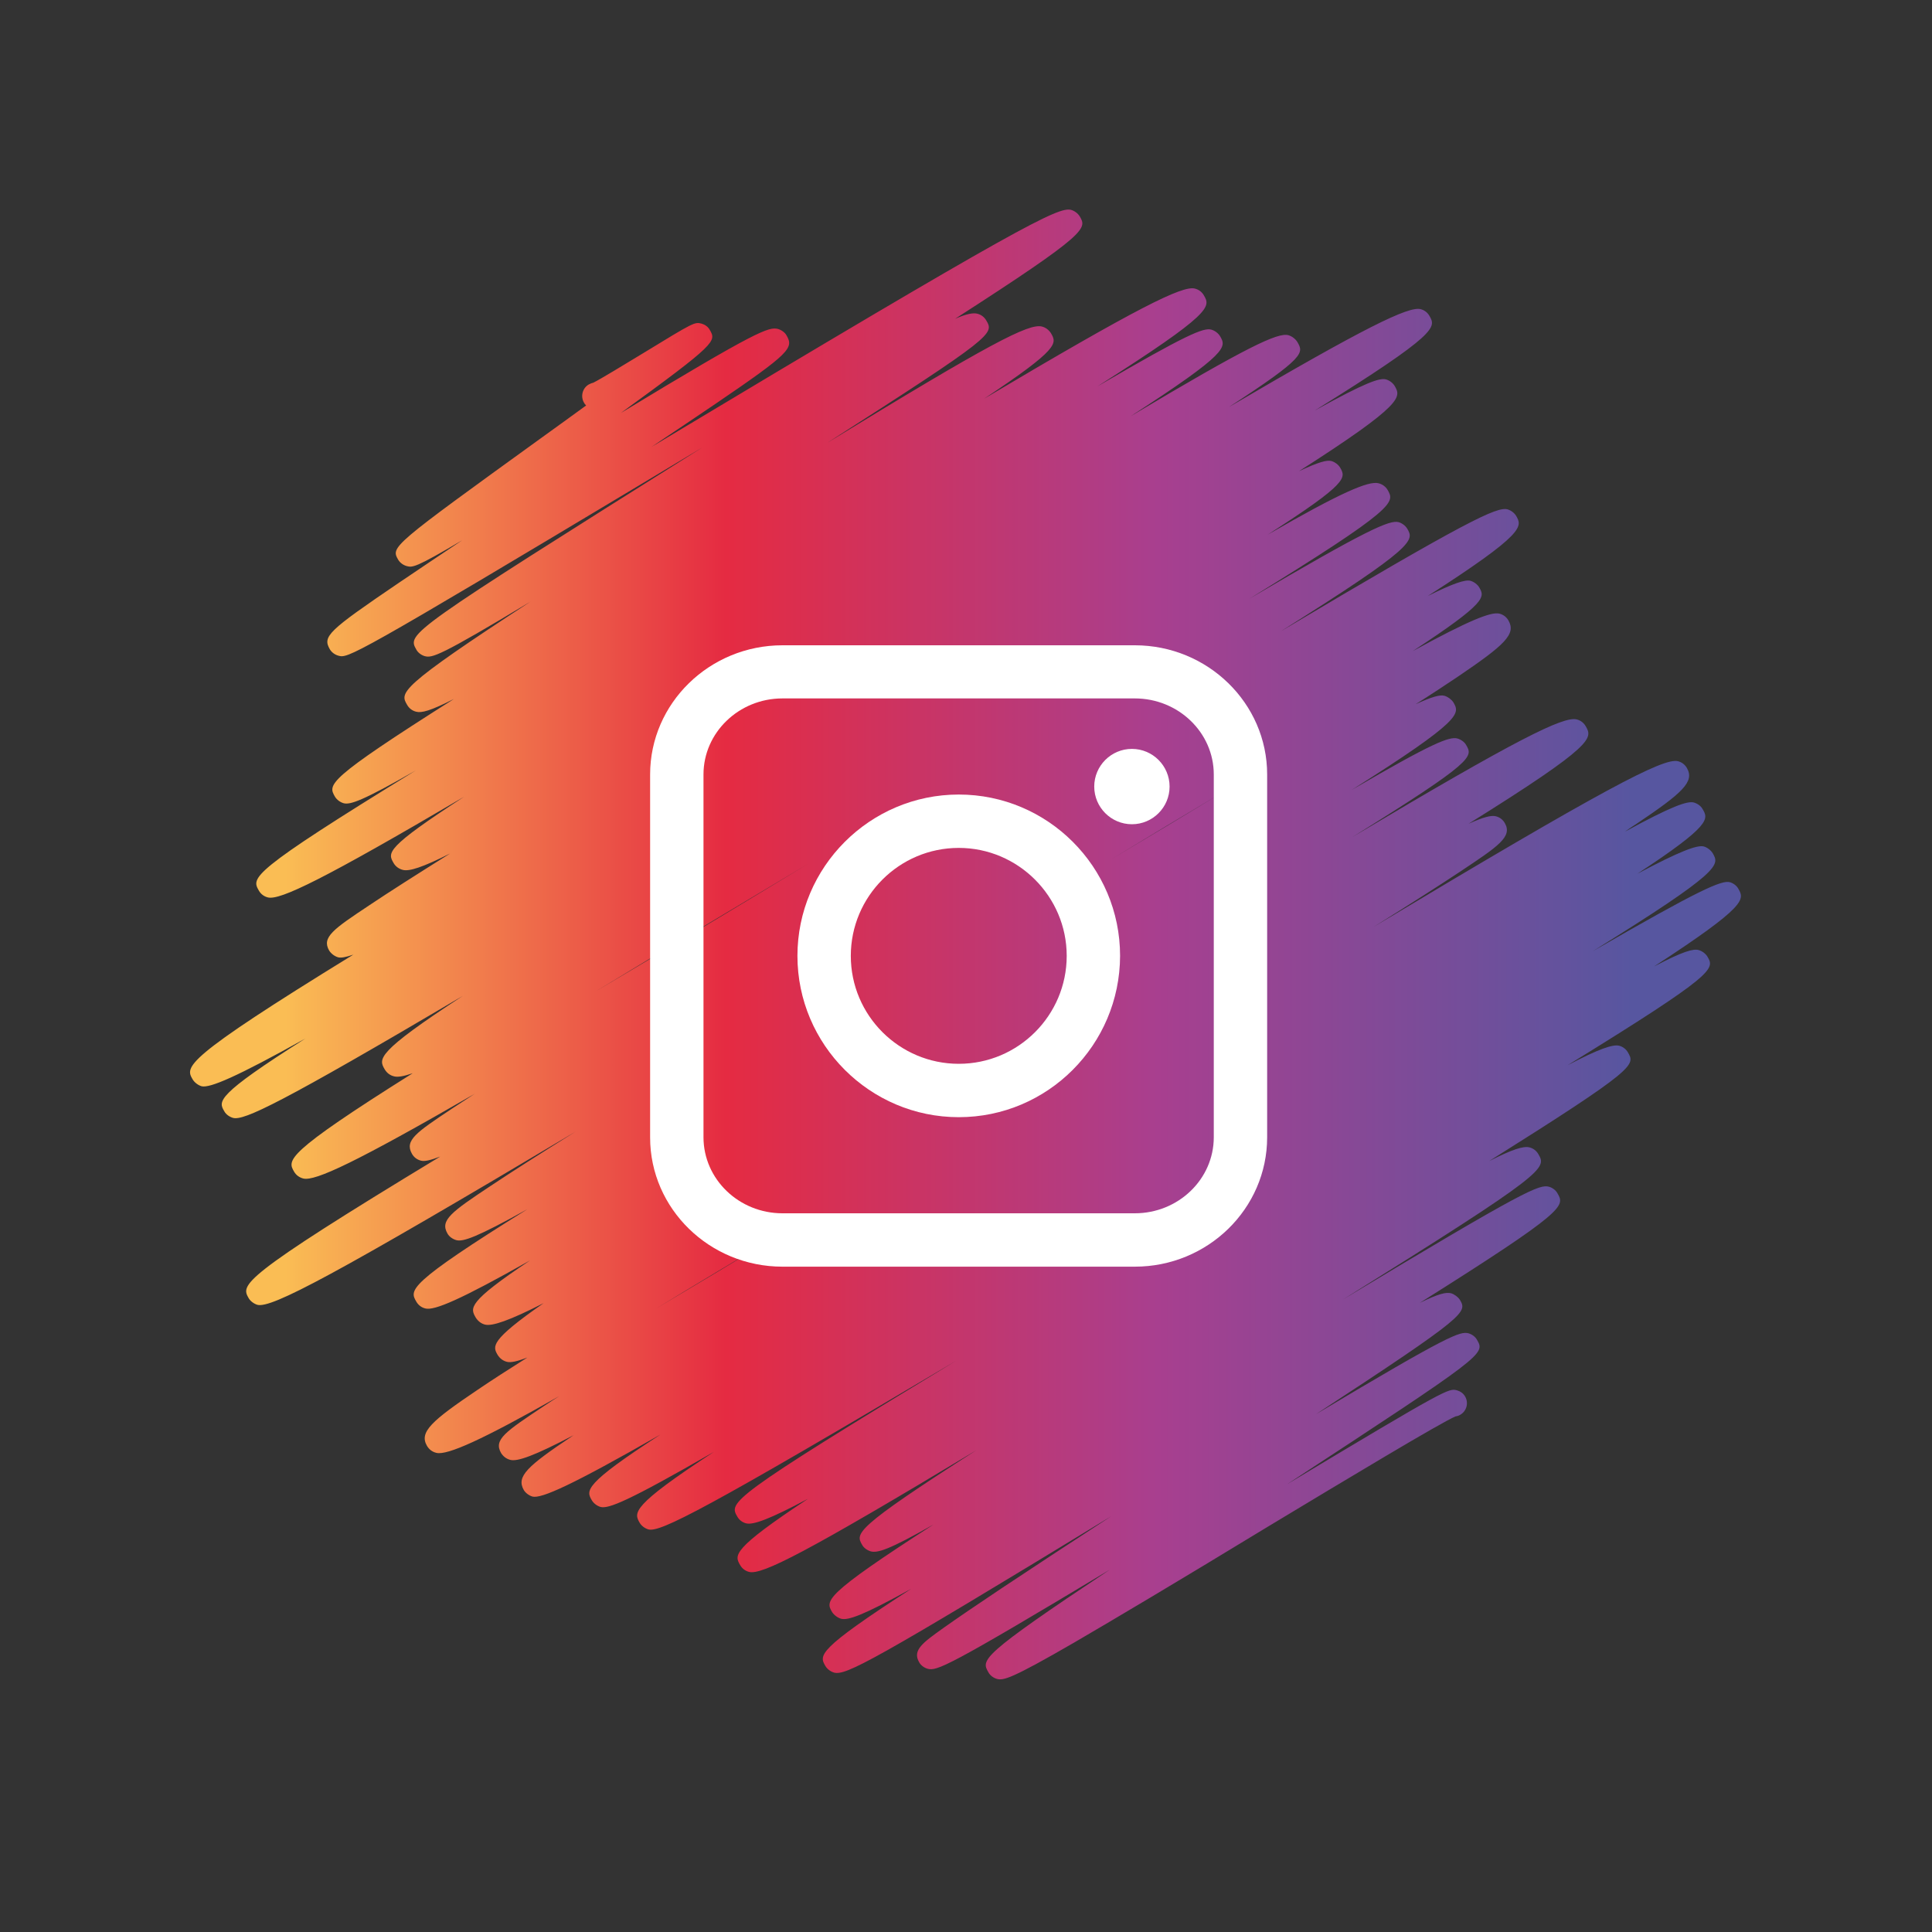
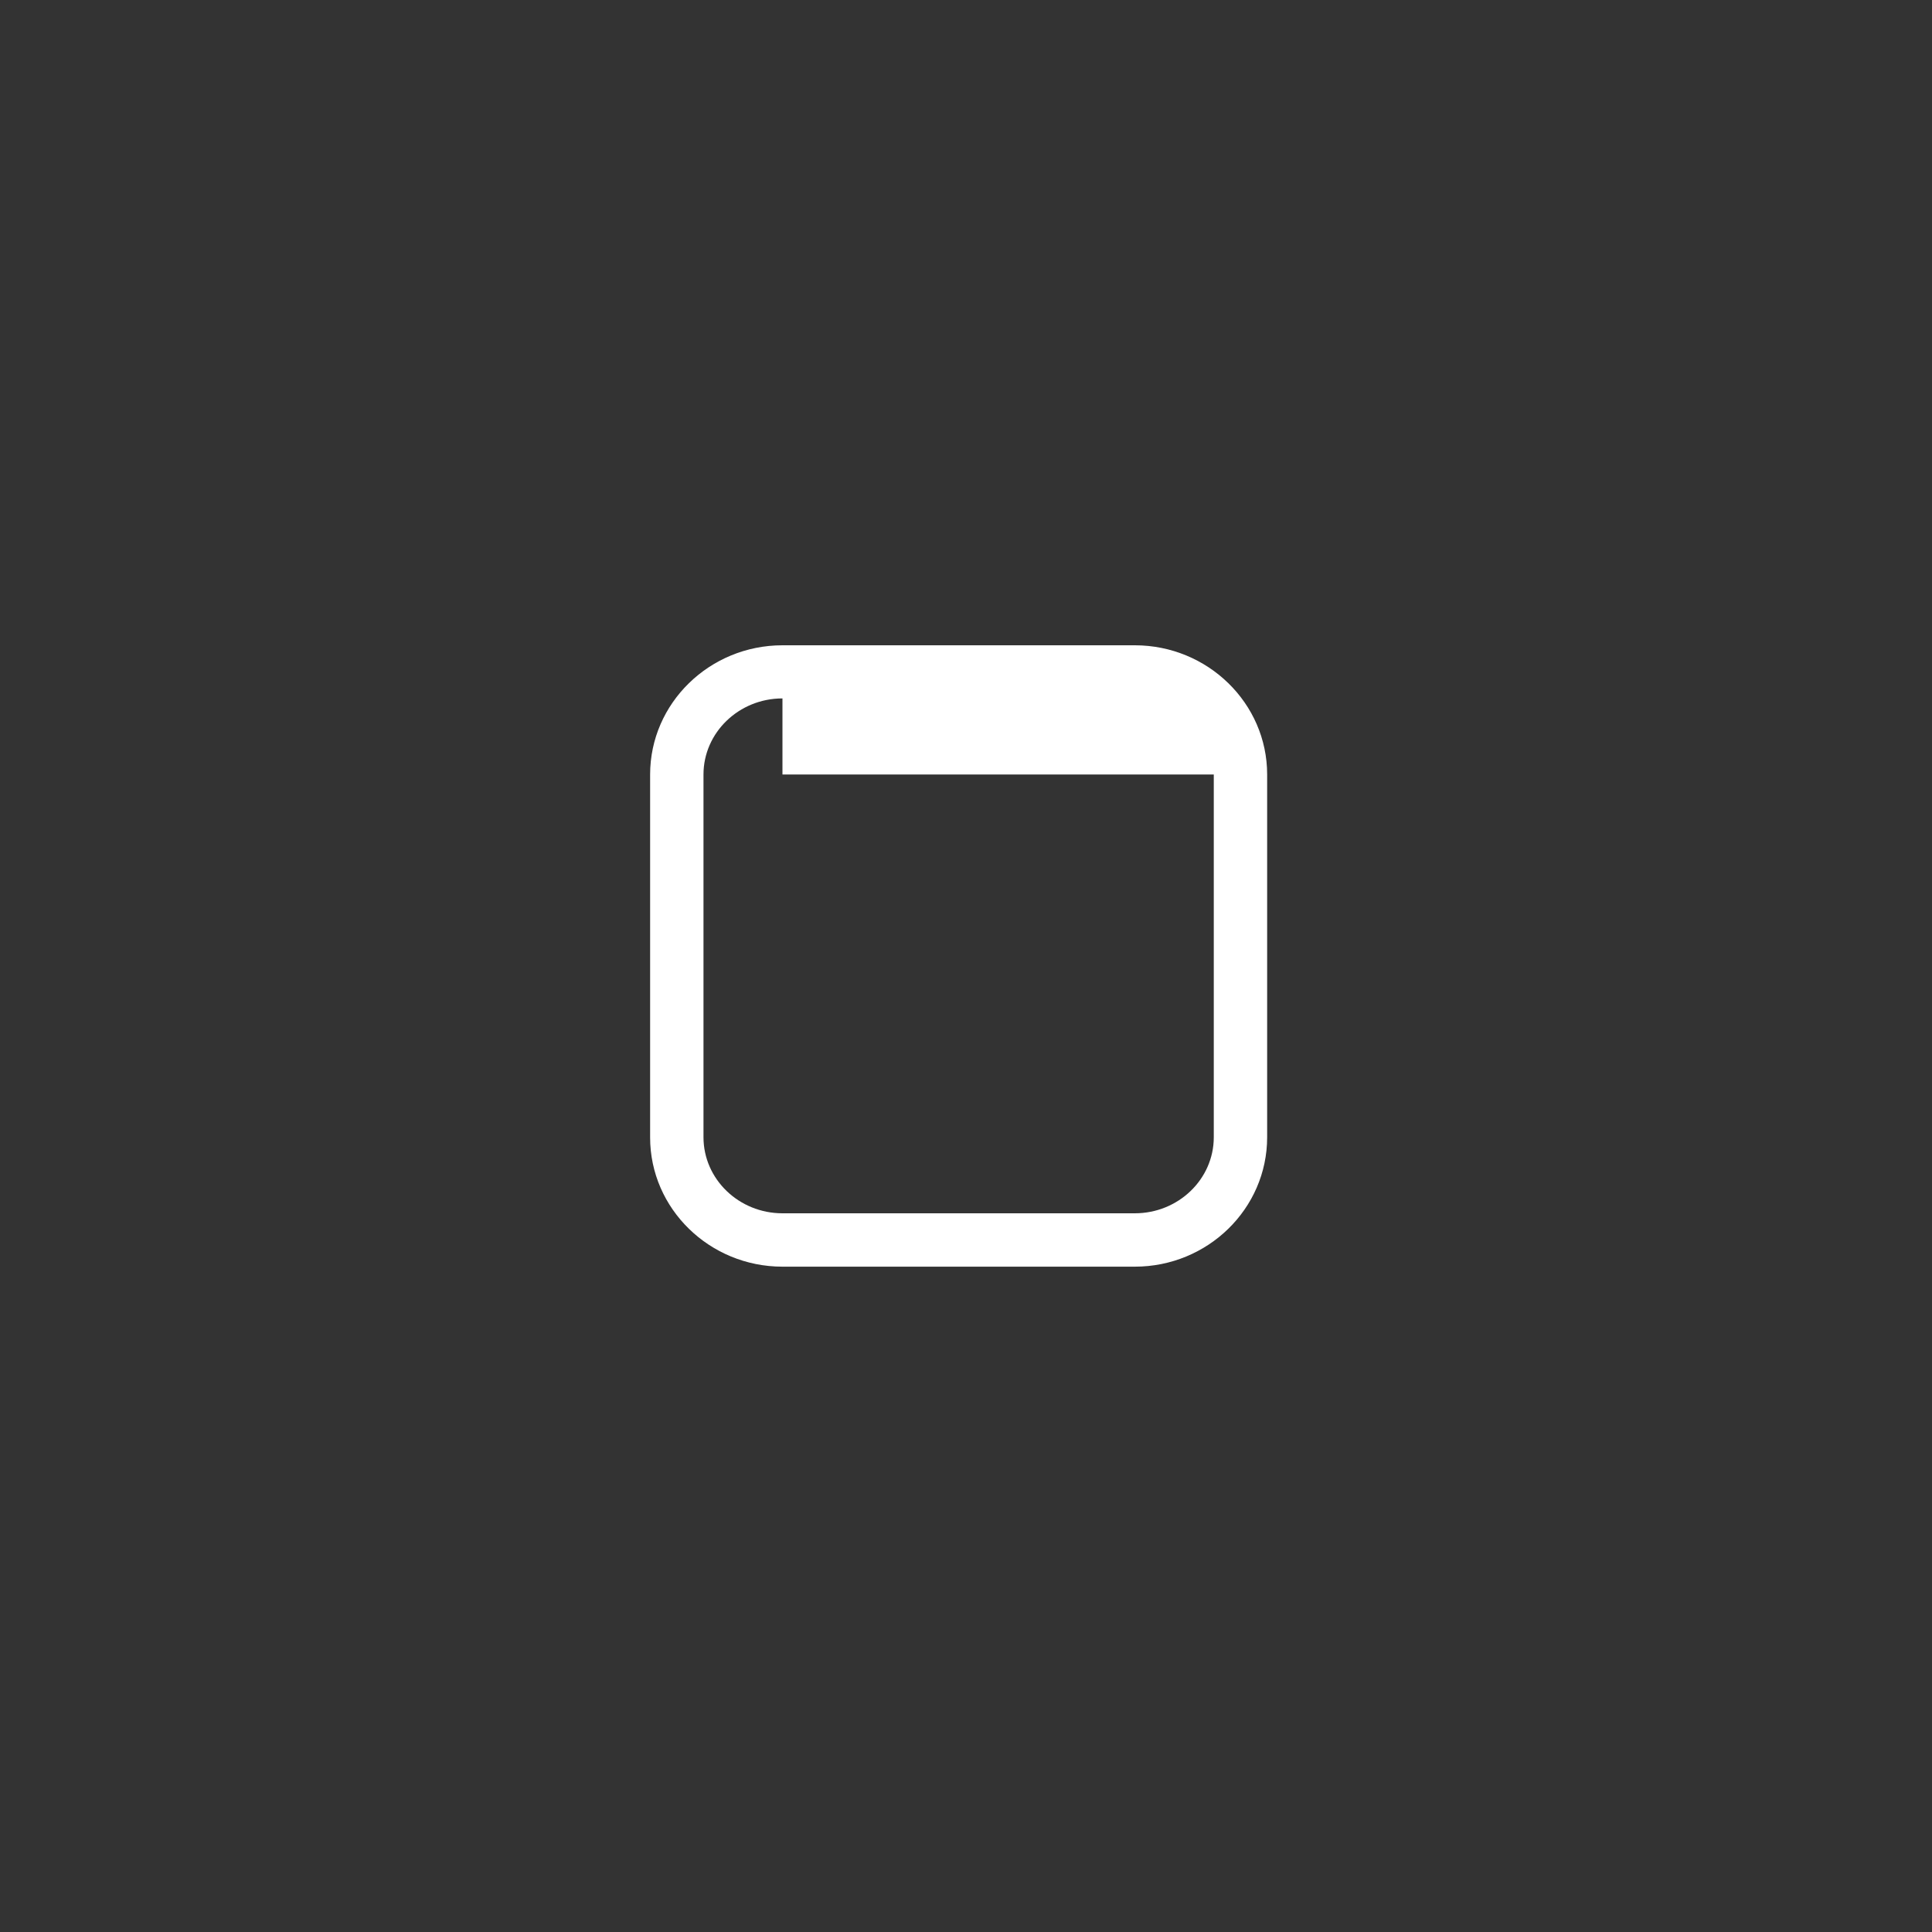
<svg xmlns="http://www.w3.org/2000/svg" id="Layer_1" x="0px" y="0px" viewBox="0 0 800 800" style="enable-background:new 0 0 800 800;" xml:space="preserve">
  <rect x="0" y="0" width="800" height="800" fill="#333333" stroke="none" />
  <style type="text/css"> .st0{fill:url(#SVGID_1_);} .st1{fill:#FFFFFF;} </style>
  <g>
    <g>
      <g>
        <linearGradient id="SVGID_1_" gradientUnits="userSpaceOnUse" x1="118.02" y1="391" x2="675.913" y2="391">
          <stop offset="0" style="stop-color:#FABD54" />
          <stop offset="0.327" style="stop-color:#E52B42" />
          <stop offset="0.648" style="stop-color:#A83F8F" />
          <stop offset="1" style="stop-color:#5756A0" />
        </linearGradient>
-         <path class="st0" d="M444.7,680.2c-26.1,15.1-29.2,15.7-31.9,15c-1.4-0.4-2.8-1.4-3.5-2.7c-3-5.2-3.8-6.6,50.2-42.5 c-67.4,40.5-71.6,42-75.4,41c-1.4-0.4-2.8-1.4-3.5-2.7c-2.9-5,1.5-8.1,10.2-14.3c5.5-3.9,13.4-9.3,24.2-16.5 c12.8-8.5,28.6-18.9,45.2-29.7c-99.3,60.5-109.9,66-114.8,64.8c-1.4-0.4-2.8-1.4-3.6-2.7c-2.6-4.5-3.8-6.6,35.5-32 c-20.1,11.1-26.1,13.1-29,12.4c-1.4-0.4-2.9-1.5-3.7-2.7c-2.8-4.8-3.9-6.8,41.9-36.3c-18.5,10.5-23.1,11.8-25.9,11.1 c-1.4-0.4-2.9-1.4-3.6-2.7c-2.7-4.7-3.8-6.5,47.3-39.2c-71,42.7-88.8,51.7-94.1,50.4c-1.6-0.4-2.9-1.4-3.7-2.8 c-2.4-4.1-3.7-6.5,28.1-27.5c-16,8.5-22.7,10.9-25.6,10.2c-1.6-0.4-2.9-1.4-3.7-2.8c-3.4-5.9-4.1-7.2,90.7-64.6 c-104.3,61.9-122.7,71.2-127.5,69.9c-1.4-0.4-2.8-1.4-3.6-2.7c-2.4-4.2-3.9-6.8,30.7-29.4c-35.8,20.6-43.6,23.6-46.9,22.8 c-1.4-0.4-2.8-1.4-3.6-2.7c-2.4-4.1-3.7-6.5,28.4-27.3c-36.9,21.1-49.3,26.6-53,25.7c-1.4-0.4-2.9-1.5-3.6-2.7 c-3.2-5.6,1.3-9.8,20-22.3c0.2-0.1,0.4-0.3,0.6-0.4c-16.2,8.5-23.3,11-26.2,10.2c-1.6-0.4-2.9-1.4-3.8-2.8 c-3.2-5.6,1.7-8.8,17.9-19.6c1.9-1.3,4-2.6,6.2-4c-31.9,18.1-46.4,24.6-50.9,23.5c-1.7-0.4-3-1.4-3.9-2.9 c-3.3-5.7,1.8-10.3,21.1-23.3c5.6-3.8,12.4-8.2,20.5-13.3c-4.4,1.7-7,2.2-8.5,1.8c-1.6-0.4-2.9-1.4-3.8-2.8 c-2.1-3.6-3.4-5.9,19-21.5c-14.3,7.3-21.3,9.6-24.2,8.9c-1.7-0.4-3-1.5-3.9-2.9c-2.3-4-3.6-6.3,22.5-23.7 c-28.9,16.3-39.7,20.9-43.4,19.9c-1.6-0.4-2.9-1.4-3.7-2.8c-2.8-4.8-4.1-7.1,46-38.3c-21.1,11.7-26.7,13.6-29.5,12.8 c-1.4-0.4-2.9-1.4-3.6-2.7c-3.2-5.5,1.5-8.9,18.1-19.9c8.4-5.6,19.8-12.9,34.9-22.3c-100.1,59.6-125.9,73.2-131.7,71.7 c-1.4-0.4-2.9-1.5-3.6-2.7c-3.2-5.6-4.6-7.9,79.3-58.7c-4.2,1.6-6.6,2.1-8,1.7c-1.6-0.4-2.9-1.4-3.7-2.8 c-3.2-5.6,1.8-8.9,16.5-18.7c2.8-1.8,5.9-3.9,9.5-6.2c-49.1,28.3-66.1,36.3-71,35.1c-1.6-0.4-3-1.4-3.8-2.8 c-2.8-4.8-4.2-7.3,49.1-40.8c-3.8,1.3-6.2,1.7-7.7,1.3c-1.7-0.4-3-1.4-3.9-2.9c-2.5-4.3-3.9-6.8,32.3-30.4 C116,457,101,464.1,96.5,462.9c-1.4-0.4-2.9-1.4-3.6-2.7c-2.5-4.2-3.8-6.5,33.6-30.2c-28.7,16-39.6,20.6-43,19.8 c-1.4-0.4-2.9-1.5-3.7-2.8c-3.1-5.3-4.6-8,66.5-51.7c-3.2,1.1-5.1,1.4-6.3,1.1c-1.4-0.4-2.9-1.5-3.7-2.8 c-3.2-5.5,1.8-8.9,16.7-18.8c7.9-5.3,18.9-12.3,33.4-21.4c-11.5,5.8-17,7.5-19.6,6.8c-1.6-0.4-3-1.4-3.8-2.8 c-2.5-4.3-3.6-6.2,29.2-27.5c-58.2,34.2-76.3,43-81.3,41.7c-1.6-0.4-2.9-1.4-3.7-2.8c-3.1-5.4-4.2-7.3,65-49.8 c-22.2,12.7-27.2,14.3-29.9,13.6c-1.4-0.4-2.8-1.4-3.6-2.7c-2.9-5.1-3.9-6.8,49.3-40.5c-9.8,5-13.5,5.9-15.7,5.3 c-1.6-0.4-2.9-1.4-3.7-2.8c-3-5.1-4-6.9,51.1-42.8c-37.7,22.7-40.7,23.4-43.8,22.6c-1.4-0.4-2.8-1.4-3.5-2.7 c-3.8-6.7-3.9-6.8,118.4-83.7c-6.8,4.1-13.5,8.1-20,12c-125.9,75.5-126.7,75.3-130.7,74.2c-1.4-0.4-2.7-1.3-3.5-2.6 c-3.1-5.4-1-7.5,28.6-27.6c7.7-5.2,16.6-11.2,26.2-17.6c-19.6,11.6-20.6,11.3-23,10.7c-1.4-0.4-2.7-1.3-3.5-2.6 c-3.1-5.4-3.1-5.4,59.7-50.8c5.9-4.2,12-8.7,18.1-13.1c-0.4-0.4-0.7-0.8-0.9-1.2c-1.5-2.6-0.6-6,2-7.5c0.6-0.3,1.2-0.6,1.8-0.7 c2.9-1.4,13.2-7.7,20.8-12.3c21.1-12.9,21.2-12.9,24.1-12.2c1.4,0.4,2.7,1.3,3.4,2.6c2.7,4.7,3.1,5.4-36.8,34.4 c56.6-34.3,61.2-35.7,65-34.8c1.4,0.4,2.9,1.4,3.6,2.7c3,5.2,1.6,7.2-29.4,28.3c-7.8,5.3-16.9,11.4-26.6,17.9 c153.7-92.2,168.5-99.5,173.8-98.2c1.4,0.4,2.8,1.4,3.6,2.7c2.9,5,3.9,6.7-51.6,42.4c5-2.2,7.6-2.5,9.2-2.1 c1.6,0.4,2.9,1.4,3.7,2.8c3.2,5.5,3.6,6.2-65.9,50.7c67.5-41.3,83.4-49.5,88.9-48.2c1.6,0.4,2.9,1.4,3.8,2.8 c2.4,4.2,3.6,6.3-27.7,27.1c63.5-37.7,82.2-47,87.3-45.6c1.6,0.4,2.9,1.4,3.7,2.8c2.7,4.7,4.1,7.1-44.1,37.7 c37.2-21.7,44-24.4,47.2-23.5c1.4,0.4,2.8,1.4,3.6,2.7c2.6,4.5,3.9,6.7-37.1,33.2c48.3-28.8,61-34.8,65.4-33.6 c1.4,0.4,2.9,1.5,3.7,2.8c2.6,4.5,3.6,6.2-28.4,27c56.6-33.2,74.4-41.8,79.4-40.6c1.6,0.4,2.9,1.4,3.7,2.8 c2.7,4.7,4.1,7.1-47.5,39.2c21.1-11.7,26.9-13.6,29.5-12.9c1.4,0.4,2.8,1.4,3.6,2.7c2.6,4.6,4.2,7.3-39.6,35.3 c8.1-3.8,11.6-4.7,13.4-4.2c1.4,0.4,2.9,1.5,3.6,2.7c2.4,4.2,3.6,6.3-30,27.8c30.9-17.8,41.8-22.3,45.9-21.3 c1.6,0.4,3,1.4,3.8,2.8c2.9,5.1,4.2,7.2-57.2,45c49.1-28.9,58-32.6,61.7-31.7c1.4,0.4,2.8,1.4,3.6,2.7c2.8,4.8,4.1,7.1-52.5,42.6 c77.7-46.2,89.6-51.7,94-50.6c1.4,0.4,2.8,1.4,3.6,2.7c2.5,4.4,4.1,7.1-36.6,33.2c10.6-5.3,15.6-6.9,17.7-6.3 c1.4,0.4,2.9,1.5,3.6,2.7c2.3,4,3.5,6.1-27.5,26.4c23.2-12.7,32.5-16.4,35.9-15.5c1.6,0.4,2.9,1.4,3.7,2.8 c3.3,5.7-1.5,10.1-20.8,23.2c-4.9,3.3-10.8,7.2-17.6,11.5c6.7-3.1,10.1-4,11.9-3.5c1.4,0.4,2.9,1.5,3.7,2.7 c2.7,4.7,4.1,7.1-42.1,36.3c33.6-19.6,40.5-22.2,43.8-21.3c1.4,0.4,2.9,1.4,3.6,2.7c2.8,4.8,3.8,6.5-47.1,38.1 c68.2-40.6,87.4-50.1,92.9-48.7c1.6,0.4,2.9,1.4,3.7,2.8c2.8,4.9,4.3,7.5-48.5,40.4c6.2-2.8,9.5-3.6,11.3-3.1 c1.6,0.4,2.9,1.4,3.7,2.8c3.3,5.7-2.7,9.6-18.6,20.2c-8.6,5.7-20.3,13.2-35.7,22.8c95.4-57.2,120-70.1,126-68.6 c1.6,0.4,2.9,1.4,3.7,2.8c3.3,5.7-1.8,10.3-20.8,23.1c-1.6,1-3.2,2.1-4.9,3.3c19.6-10.7,25.9-12.8,28.6-12.1 c1.4,0.4,2.9,1.4,3.6,2.7c2.4,4.1,3.8,6.6-27,26.8c17.5-9.3,24.7-12,27.5-11.3c1.4,0.4,2.9,1.5,3.7,2.8 c2.8,4.9,4.1,7.2-49.7,40.6c44.5-25.7,53.4-29.5,56.8-28.6c1.4,0.4,2.8,1.4,3.5,2.7c2.5,4.4,4,6.9-34.9,32.2 c12.2-6.4,16.3-7.4,18.5-6.8c1.4,0.4,2.9,1.5,3.6,2.7c3,5.1,4,6.9-57.9,45c13.1-6.9,18.8-8.7,21.3-8.1c1.6,0.4,2.9,1.4,3.7,2.8 c3,5.2,3.8,6.5-57.5,45c9.8-5,14.3-6.3,16.7-5.7c1.6,0.4,2.9,1.4,3.7,2.8c3.4,5.9,4.1,7.2-80.9,60.2 c76.2-45.9,81.3-47.7,85.3-46.7c1.4,0.4,2.8,1.4,3.5,2.7c3.1,5.3,4,7-57,45.4c7.7-3.8,10.9-4.5,12.9-4c1.4,0.4,2.9,1.5,3.7,2.7 c3,5.2,3.5,6.1-59.6,47.4c55.4-33.1,59.7-34.4,63.2-33.5c1.4,0.4,2.8,1.4,3.5,2.7c3.4,5.9,3.5,6-78.5,59.7 c66.3-39.8,66.8-39.7,70.2-38.8c1.4,0.4,2.7,1.3,3.4,2.6c1.5,2.6,0.6,6-2,7.5c-0.6,0.4-1.3,0.6-2,0.7 c-6.3,2.7-43.9,25.3-77.1,45.3C486.3,655.7,461,670.7,444.7,680.2z M597.8,583.7c0.5,0.9,1.2,1.6,2,2 C598.9,585.3,598.2,584.6,597.8,583.7z M325.5,509.5c-18.9,11.3-37.2,22.2-53.9,32.4C288.4,531.9,306.7,520.9,325.5,509.5z M506.9,327.7c-15.1,9-30.9,18.5-46.9,28.2C476.1,346.3,491.9,336.8,506.9,327.7z M334.6,357.7c-29.7,17.8-60.4,36.1-88.6,53.2 C274.1,394.2,304.6,375.9,334.6,357.7z" />
      </g>
    </g>
    <g>
-       <path class="st1" d="M469.9,524.5H324c-30.2,0-54.8-24-54.8-53.5V320.7c0-29.5,24.6-53.5,54.8-53.5h145.9 c30.2,0,54.8,24,54.8,53.5v150.2C524.7,500.5,500.1,524.5,469.9,524.5 M324,289.2c-18,0-32.7,14.1-32.7,31.5v150.2 c0,17.4,14.7,31.5,32.7,31.5h145.9c18,0,32.7-14.1,32.7-31.5V320.7c0-17.4-14.7-31.5-32.7-31.5H324z" />
-       <path class="st1" d="M397,462.6c-36.8,0-66.8-30-66.8-66.8c0-36.8,30-66.8,66.8-66.8c36.8,0,66.8,29.9,66.8,66.8 C463.7,432.7,433.8,462.6,397,462.6 M397,351.1c-24.7,0-44.7,20.1-44.7,44.7c0,24.7,20.1,44.7,44.7,44.7 c24.7,0,44.7-20.1,44.7-44.7C441.7,371.2,421.6,351.1,397,351.1z" />
-       <path class="st1" d="M484.3,325.7c0,8.6-7,15.6-15.6,15.6c-8.6,0-15.6-7-15.6-15.6c0-8.6,7-15.6,15.6-15.6 C477.3,310.1,484.3,317.1,484.3,325.7" />
+       <path class="st1" d="M469.9,524.5H324c-30.2,0-54.8-24-54.8-53.5V320.7c0-29.5,24.6-53.5,54.8-53.5h145.9 c30.2,0,54.8,24,54.8,53.5v150.2C524.7,500.5,500.1,524.5,469.9,524.5 M324,289.2c-18,0-32.7,14.1-32.7,31.5v150.2 c0,17.4,14.7,31.5,32.7,31.5h145.9c18,0,32.7-14.1,32.7-31.5V320.7H324z" />
    </g>
  </g>
</svg>